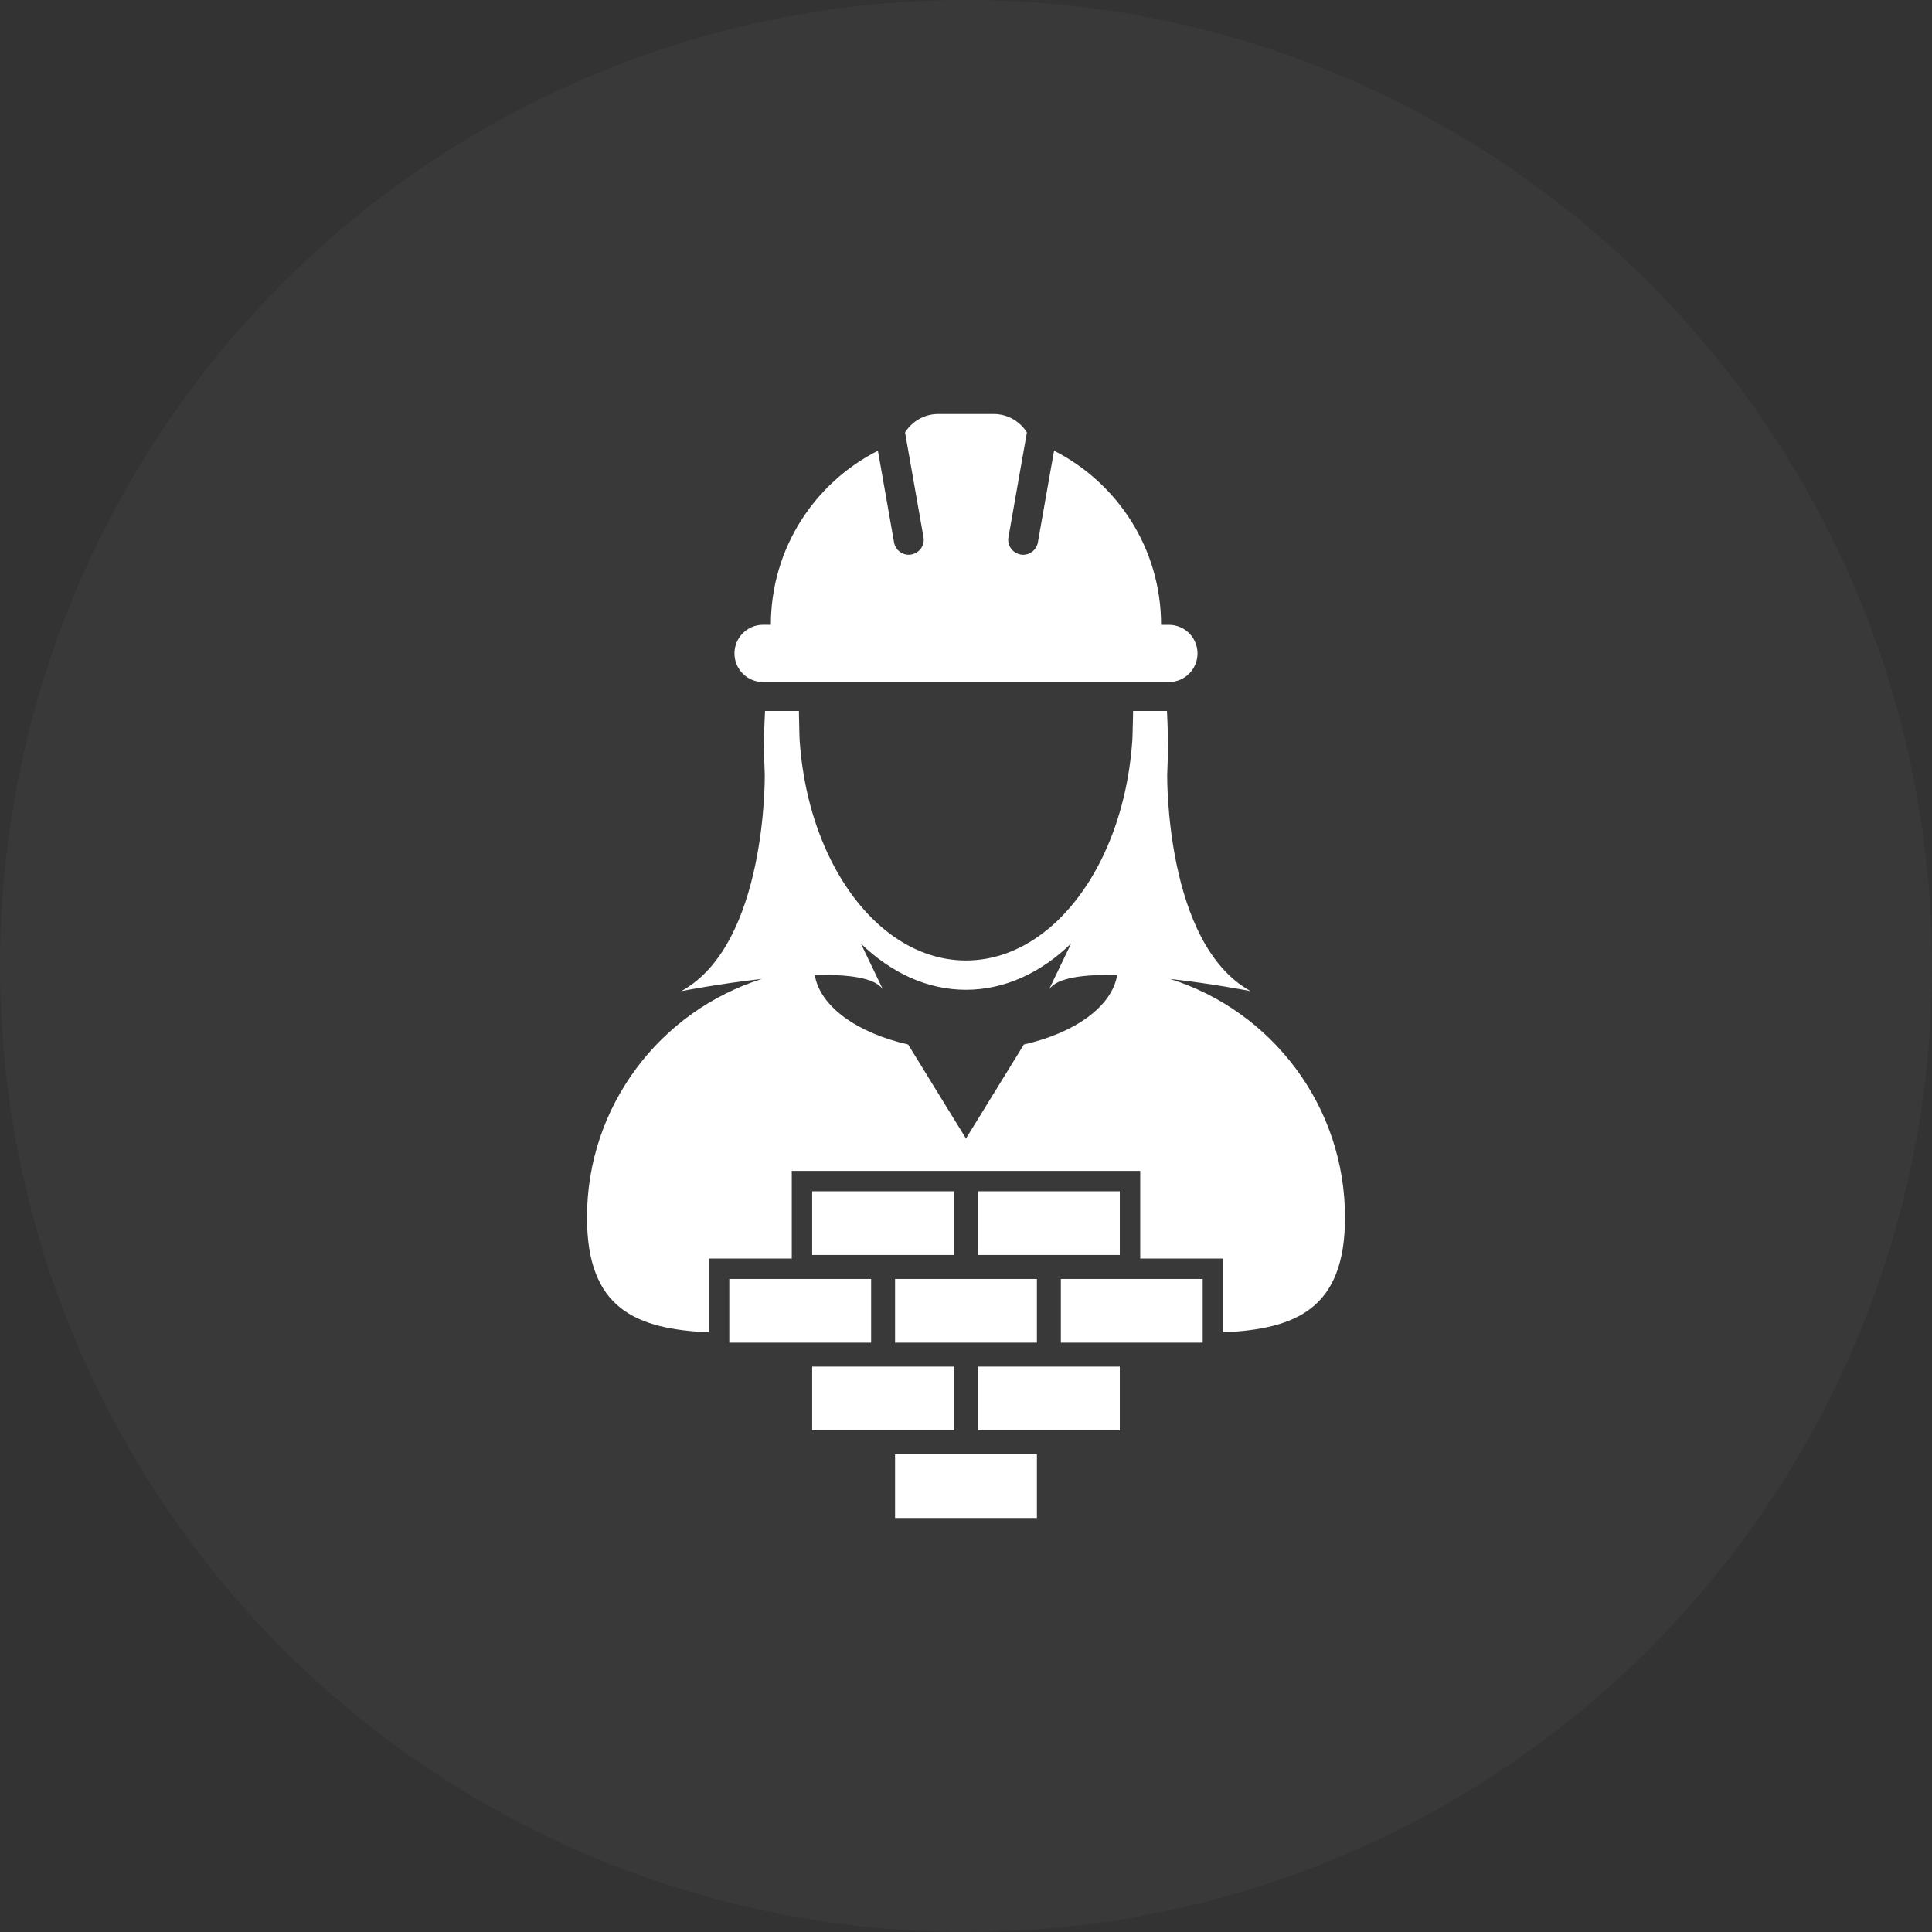
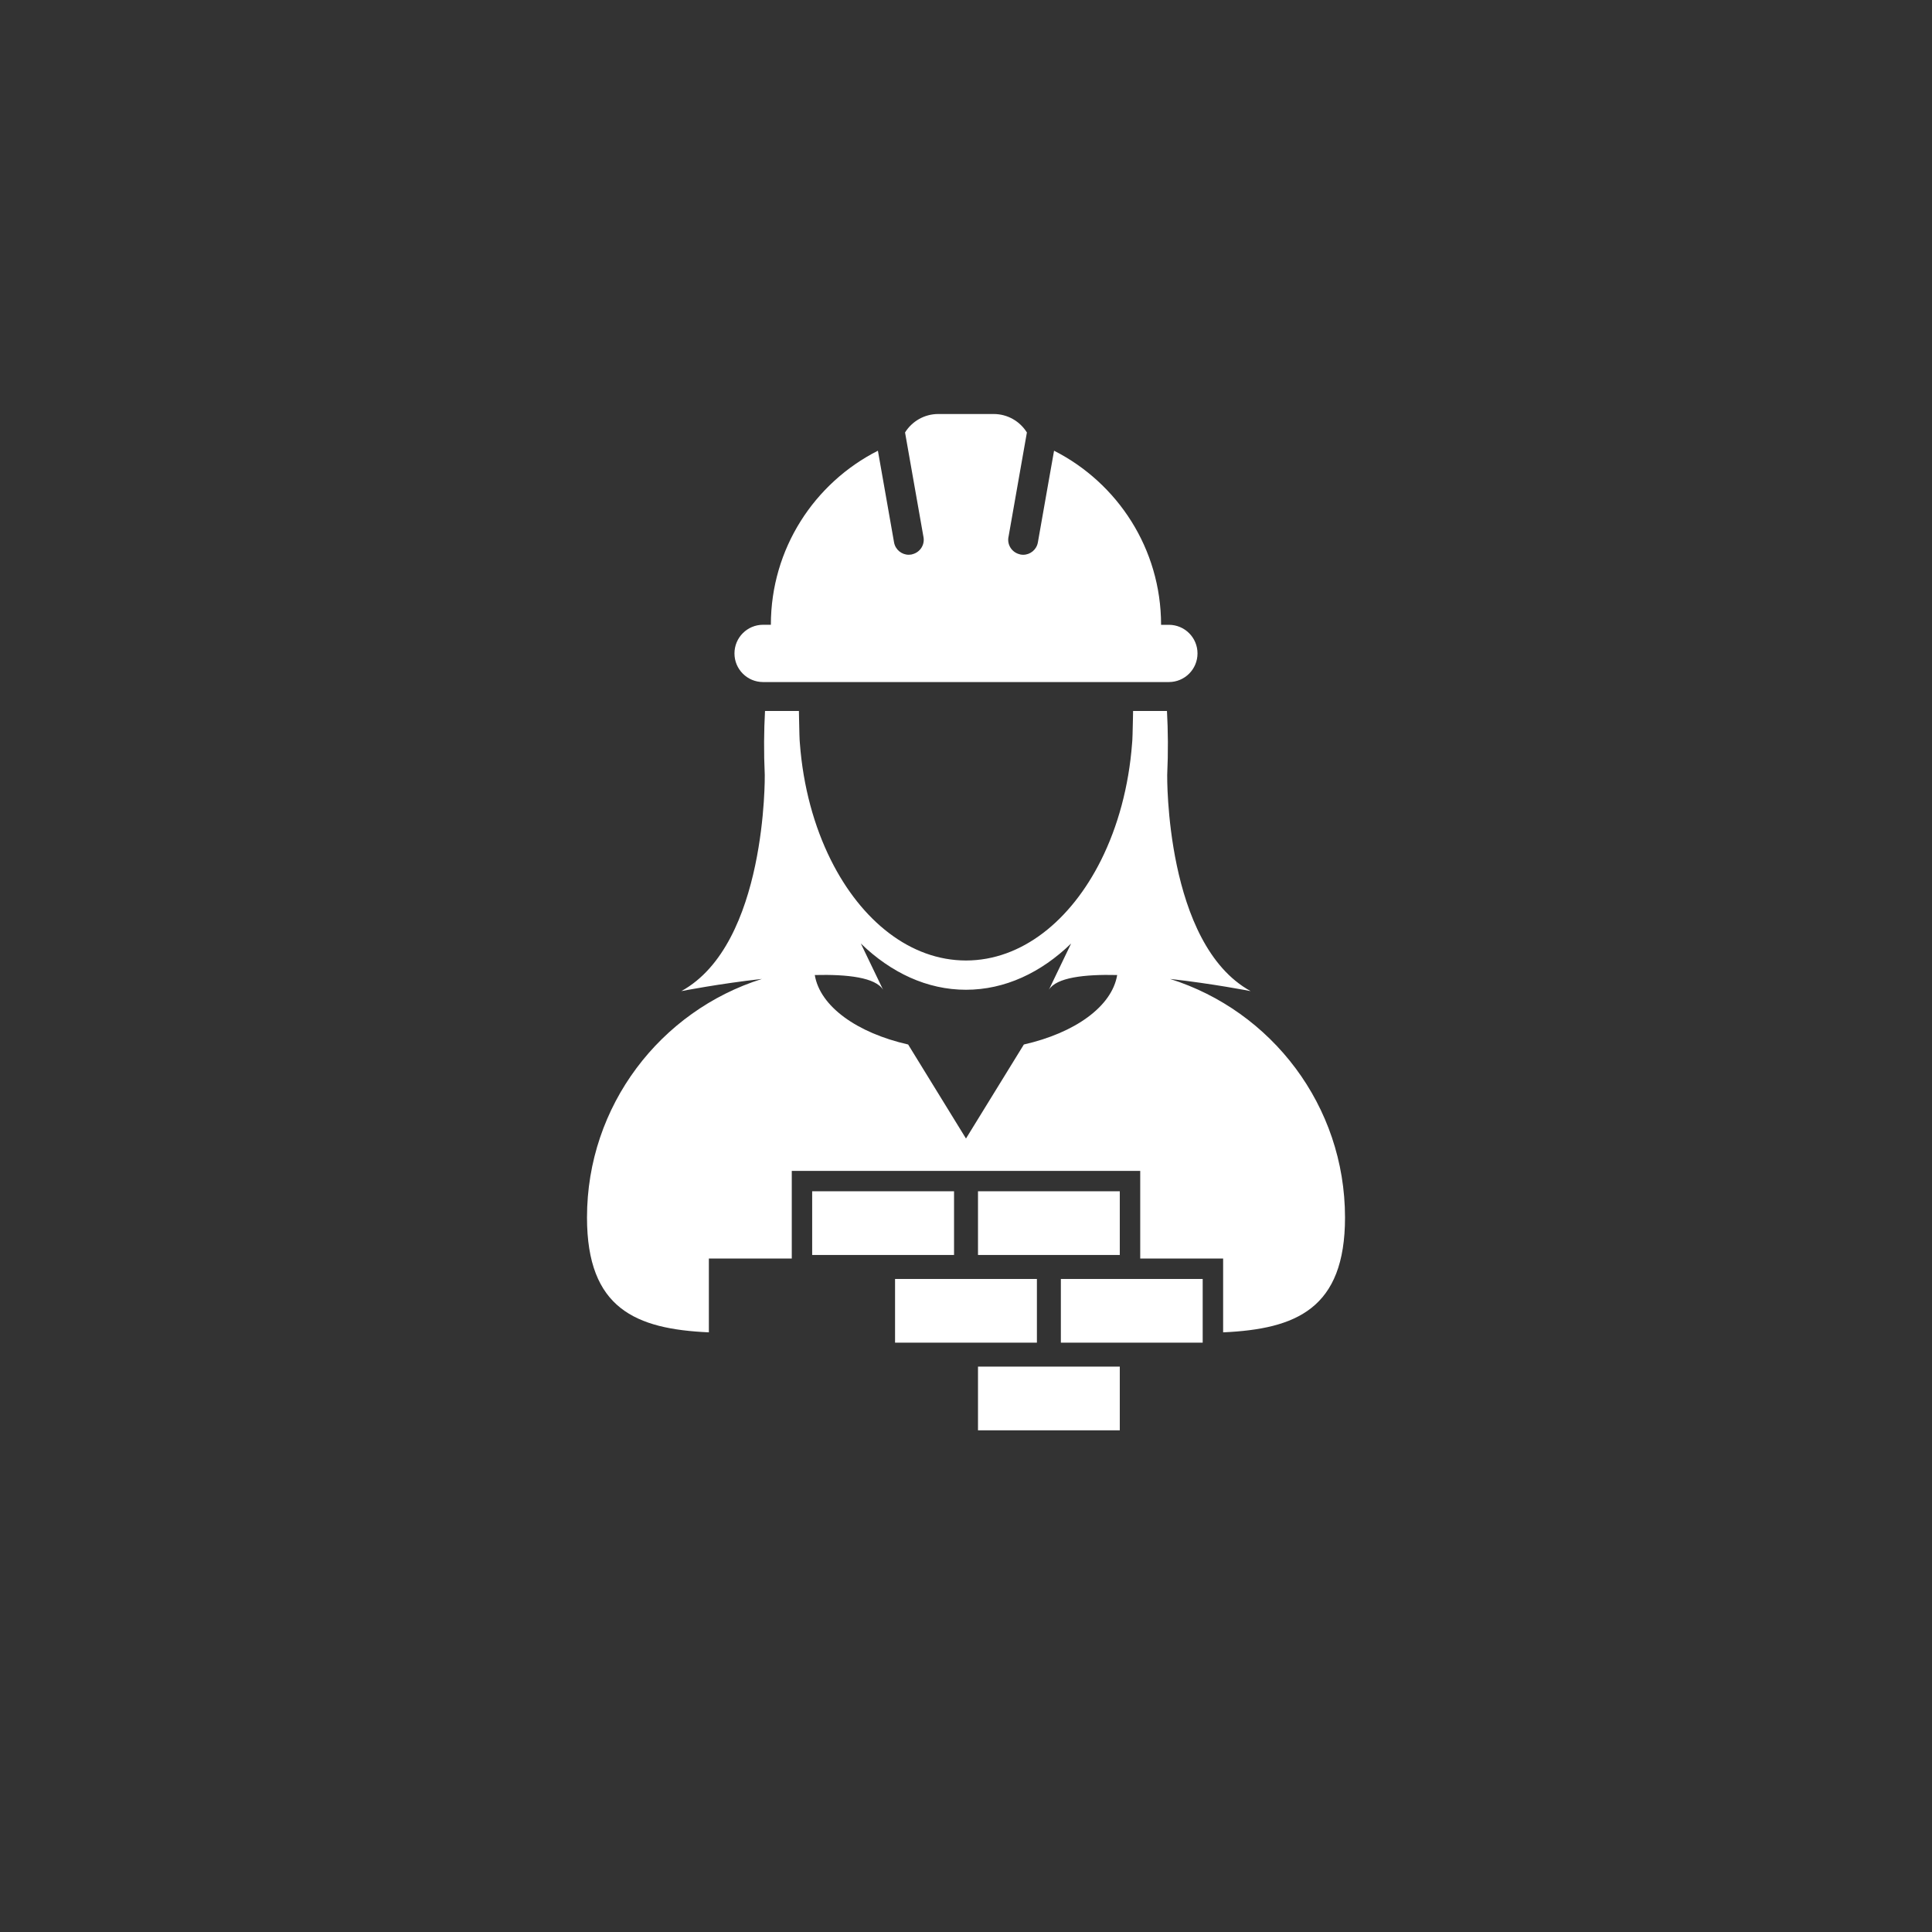
<svg xmlns="http://www.w3.org/2000/svg" width="100" height="100" viewBox="0 0 100 100" fill="none">
  <rect x="0" y="0" width="100" height="100" fill="#333333" stroke="none" />
-   <circle cx="50" cy="50" r="50" fill="#888889" fill-opacity="0.08" />
  <path d="M60.562 50.669C62.783 50.917 64.733 51.3 64.733 51.3C60.3 48.864 60.414 40.115 60.414 40.115C60.469 38.921 60.458 37.825 60.402 36.801H58.648C58.645 36.921 58.644 37.039 58.642 37.151C58.629 37.839 58.614 38.355 58.597 38.471C58.429 40.712 57.858 42.779 56.995 44.512C55.422 47.665 52.875 49.714 49.999 49.715C47.125 49.714 44.577 47.665 43.005 44.512C42.14 42.779 41.569 40.712 41.401 38.471C41.385 38.355 41.37 37.84 41.358 37.151C41.356 37.039 41.354 36.921 41.352 36.801H39.597C39.541 37.824 39.53 38.921 39.584 40.115C39.584 40.115 39.7 48.864 35.266 51.3C35.266 51.3 37.216 50.917 39.437 50.669C34.19 52.321 30.383 57.224 30.383 63.016C30.383 67.74 32.912 68.792 36.691 68.962V66.199V65.142H37.748H40.982V64.957V61.66V60.604H42.039H49.381H49.564H50.438H50.621H57.961H59.018V61.66V64.957V65.142H62.252H63.309V66.199V68.962C67.087 68.792 69.618 67.74 69.618 63.016C69.616 57.224 65.809 52.321 60.562 50.669ZM52.995 54.063L49.999 58.93L47.005 54.063C44.361 53.464 42.443 52.095 42.173 50.467C43.873 50.425 45.322 50.596 45.708 51.23L44.557 48.836C46.117 50.347 47.987 51.23 49.998 51.23C52.011 51.23 53.882 50.347 55.441 48.836L54.29 51.23C54.675 50.596 56.125 50.425 57.825 50.467C57.555 52.096 55.638 53.464 52.995 54.063Z" fill="white" />
  <path d="M39.496 35.303H39.721H41.331H42.778H57.221H58.667H60.276H60.501C61.32 35.303 61.983 34.639 61.983 33.821C61.983 33.003 61.32 32.34 60.501 32.34H60.097C60.097 28.403 57.843 24.996 54.558 23.329L54.261 25.005L53.72 28.075C53.654 28.45 53.328 28.715 52.959 28.715C52.915 28.715 52.87 28.71 52.824 28.702C52.805 28.699 52.787 28.691 52.769 28.687C52.38 28.588 52.125 28.208 52.196 27.805L52.207 27.752L52.791 24.432L53.152 22.385C52.794 21.811 52.158 21.429 51.431 21.429H48.565C47.84 21.429 47.203 21.811 46.845 22.384L47.206 24.432L47.791 27.751L47.801 27.805C47.872 28.207 47.618 28.587 47.229 28.686C47.21 28.69 47.193 28.699 47.173 28.702C47.128 28.71 47.082 28.714 47.038 28.714C46.669 28.714 46.343 28.45 46.276 28.074L45.736 25.005L45.44 23.329C42.153 24.995 39.9 28.402 39.9 32.338H39.497C38.678 32.338 38.016 33.002 38.016 33.82C38.015 34.639 38.677 35.303 39.496 35.303Z" fill="white" />
  <path d="M49.381 61.66H42.038V64.957H49.381V61.66Z" fill="white" />
  <path d="M57.96 61.66H50.621V64.957H57.96V61.66Z" fill="white" />
-   <path d="M49.381 70.736H42.038V74.033H49.381V70.736Z" fill="white" />
  <path d="M57.96 70.736H50.621V74.033H57.96V70.736Z" fill="white" />
-   <path d="M53.67 75.274H46.328V78.571H53.67V75.274Z" fill="white" />
  <path d="M53.67 66.199H46.328V69.496H53.67V66.199Z" fill="white" />
-   <path d="M45.089 66.199H37.748V69.496H45.089V66.199Z" fill="white" />
  <path d="M62.251 66.199H54.91V69.496H62.251V66.199Z" fill="white" />
</svg>